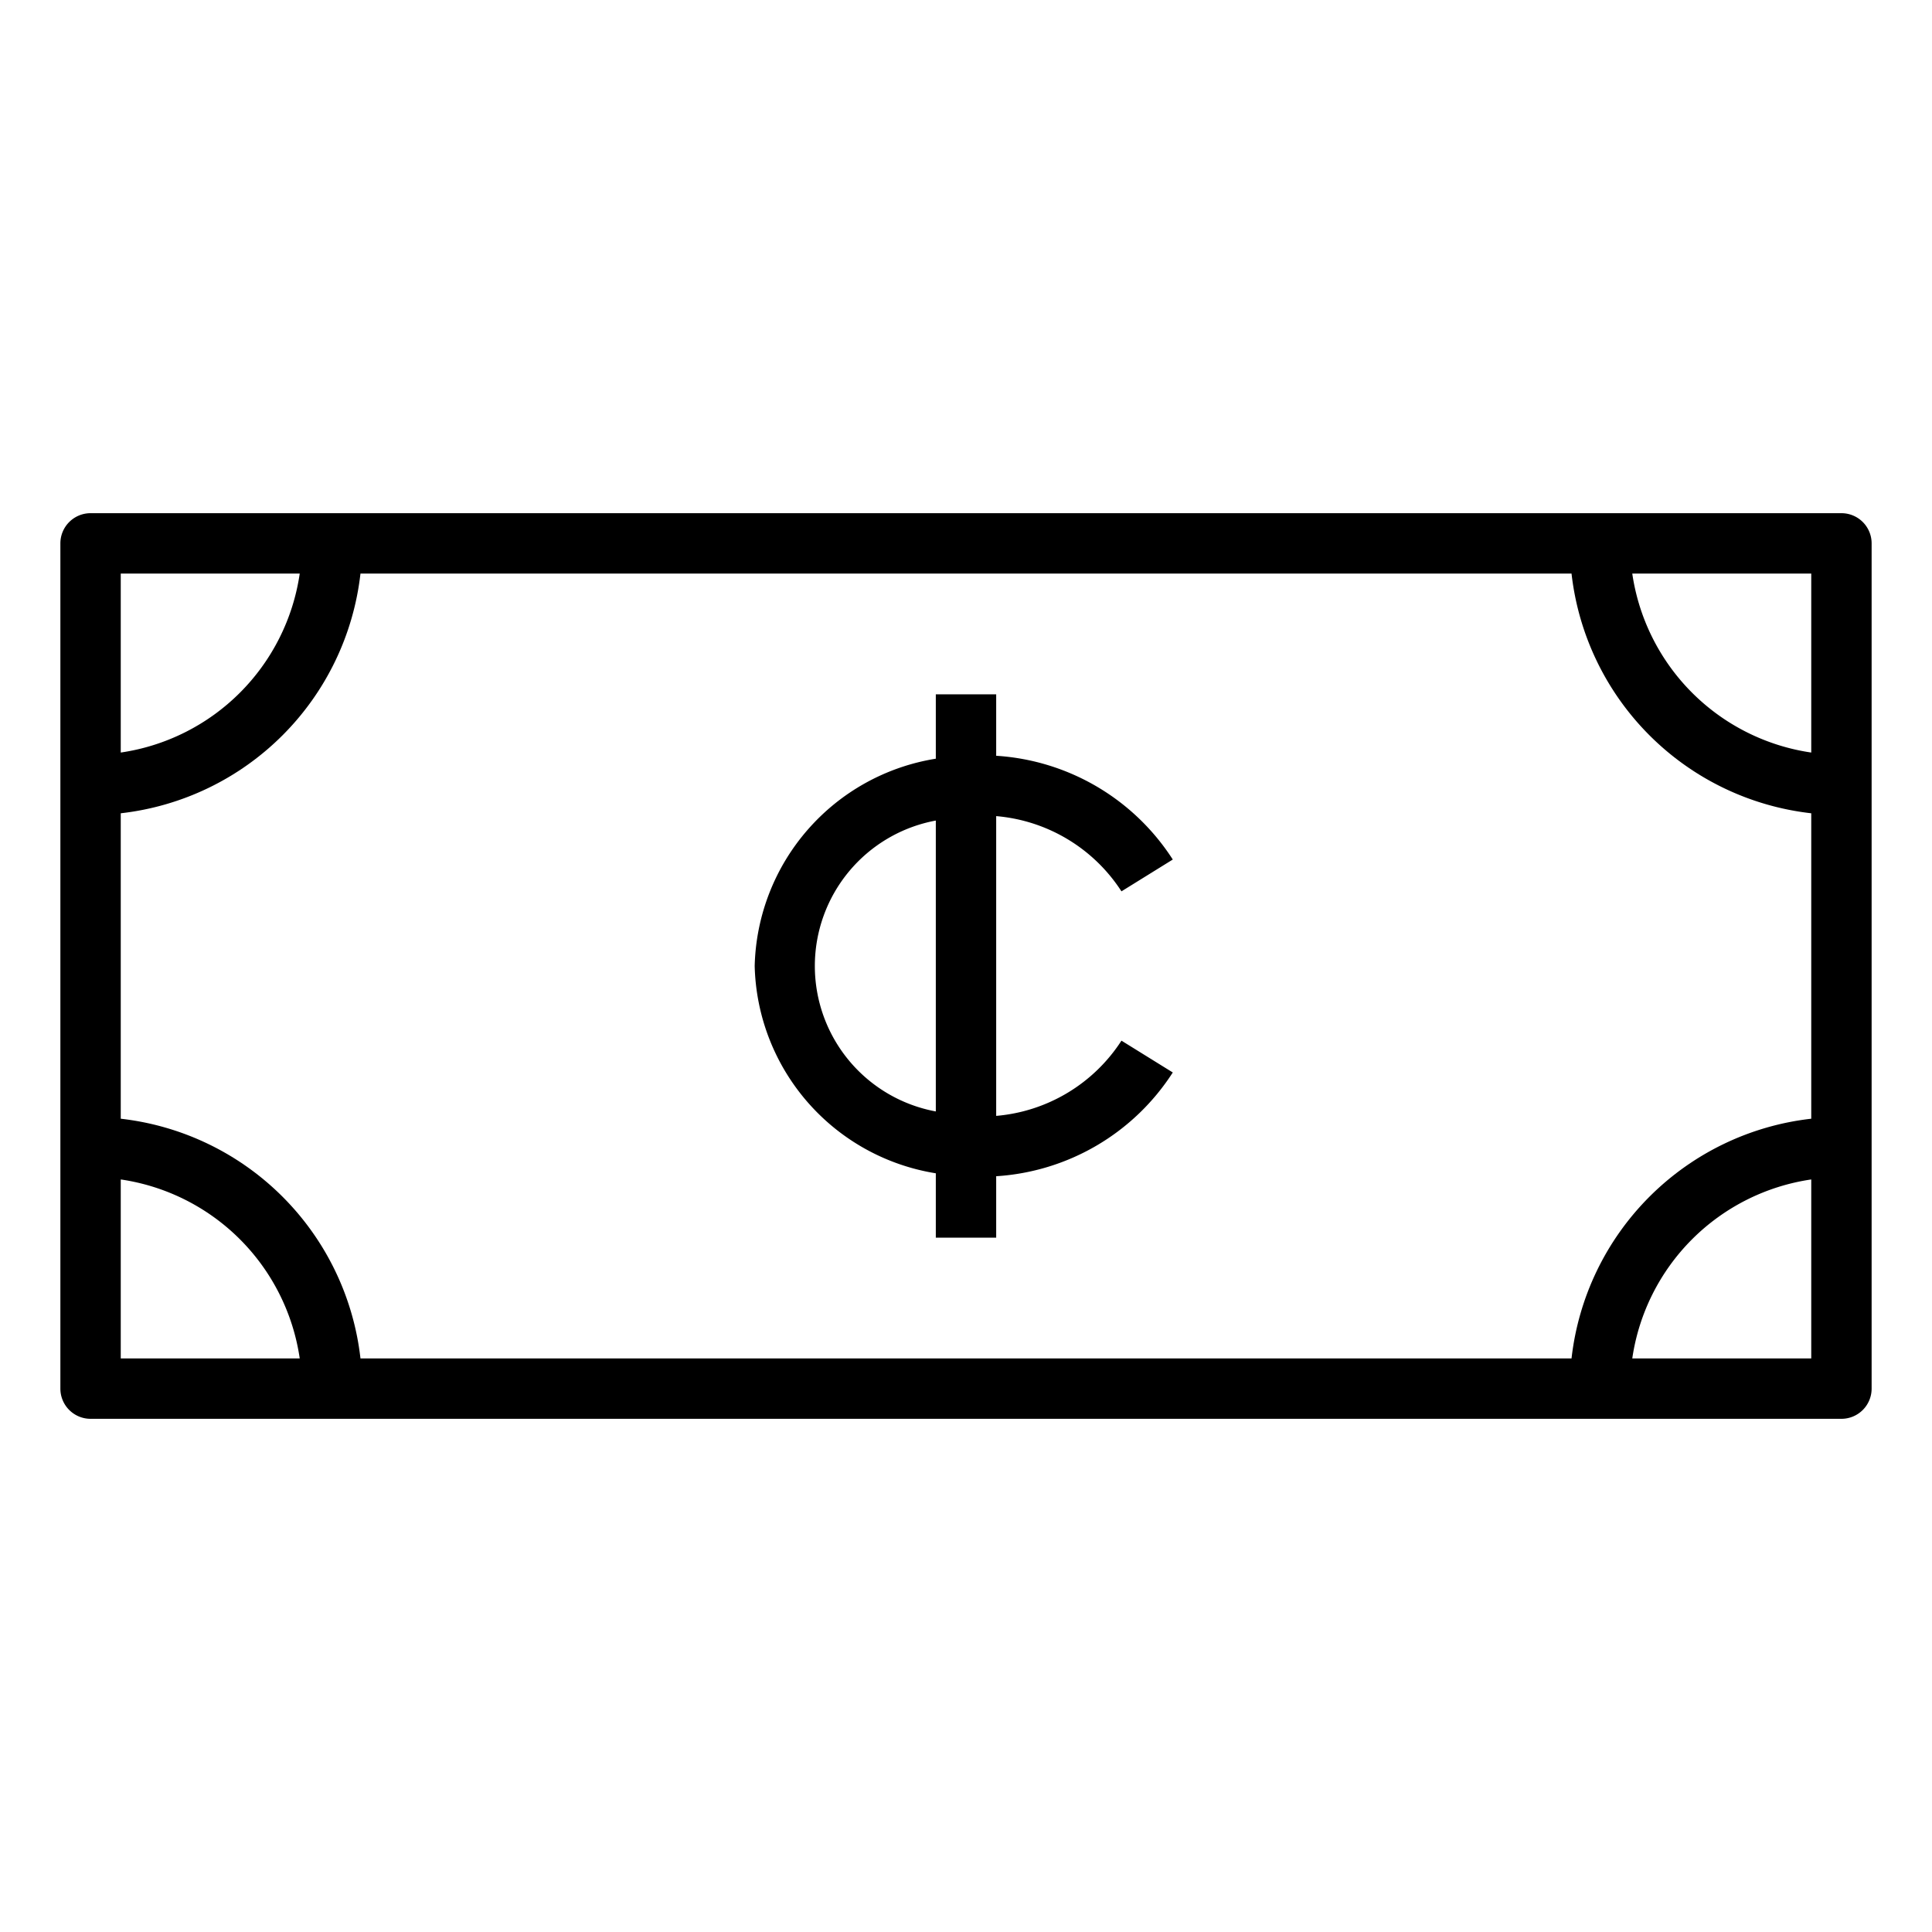
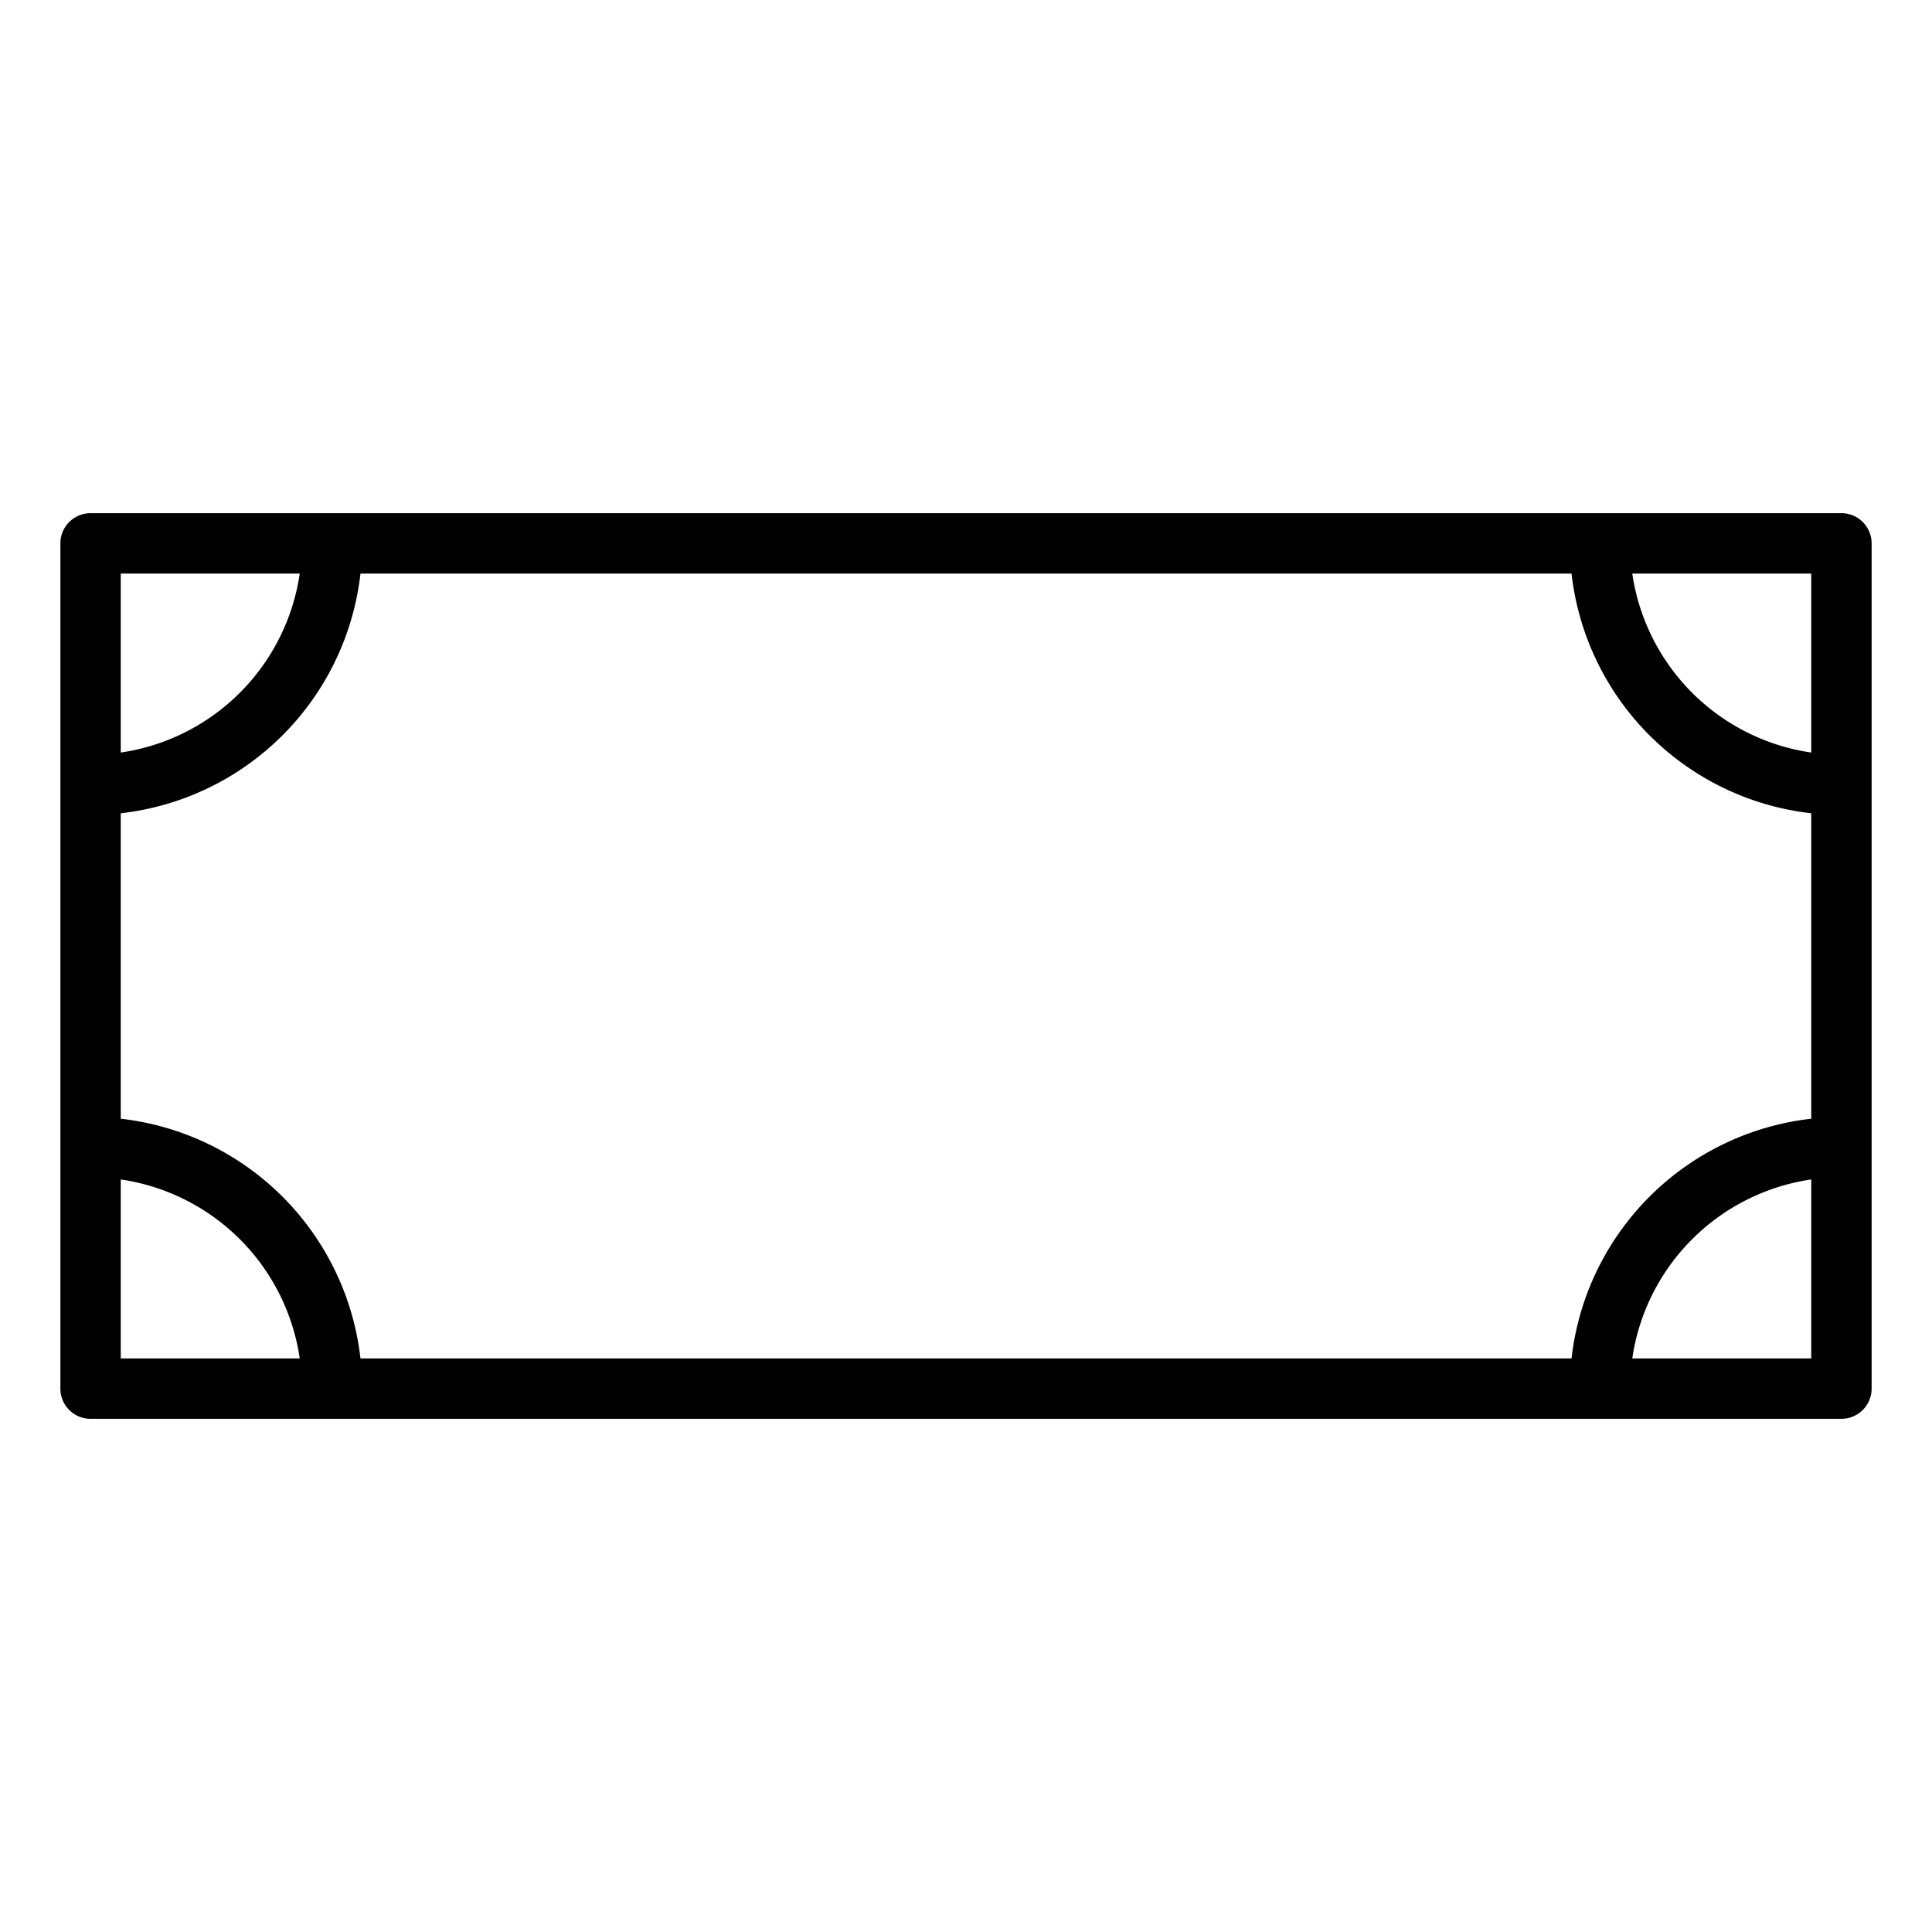
<svg xmlns="http://www.w3.org/2000/svg" fill="#000000" width="800px" height="800px" viewBox="0 0 64 64" data-name="Layer 1" id="Layer_1">
  <title />
  <path d="M61,17H3a1,1,0,0,0-1,1V46a1,1,0,0,0,1,1H61a1,1,0,0,0,1-1V18A1,1,0,0,0,61,17ZM4,19H9.929A7.018,7.018,0,0,1,4,24.929ZM4,45V39.071A7.018,7.018,0,0,1,9.929,45Zm56,0H54.071A7.018,7.018,0,0,1,60,39.071Zm0-7.941A9.013,9.013,0,0,0,52.059,45H11.941A9.013,9.013,0,0,0,4,37.059V26.941A9.013,9.013,0,0,0,11.941,19H52.059A9.013,9.013,0,0,0,60,26.941Zm0-12.13A7.018,7.018,0,0,1,54.071,19H60Z" />
-   <path d="M37.15,29.527l1.7-1.054A7.515,7.515,0,0,0,33,25.036V23H31v2.133A7.132,7.132,0,0,0,25,32a7.132,7.132,0,0,0,6,6.867V41h2V38.964a7.515,7.515,0,0,0,5.85-3.437l-1.7-1.054A5.493,5.493,0,0,1,33,36.965v-9.93A5.493,5.493,0,0,1,37.15,29.527ZM31,36.818a4.9,4.9,0,0,1,0-9.636Z" />
</svg>